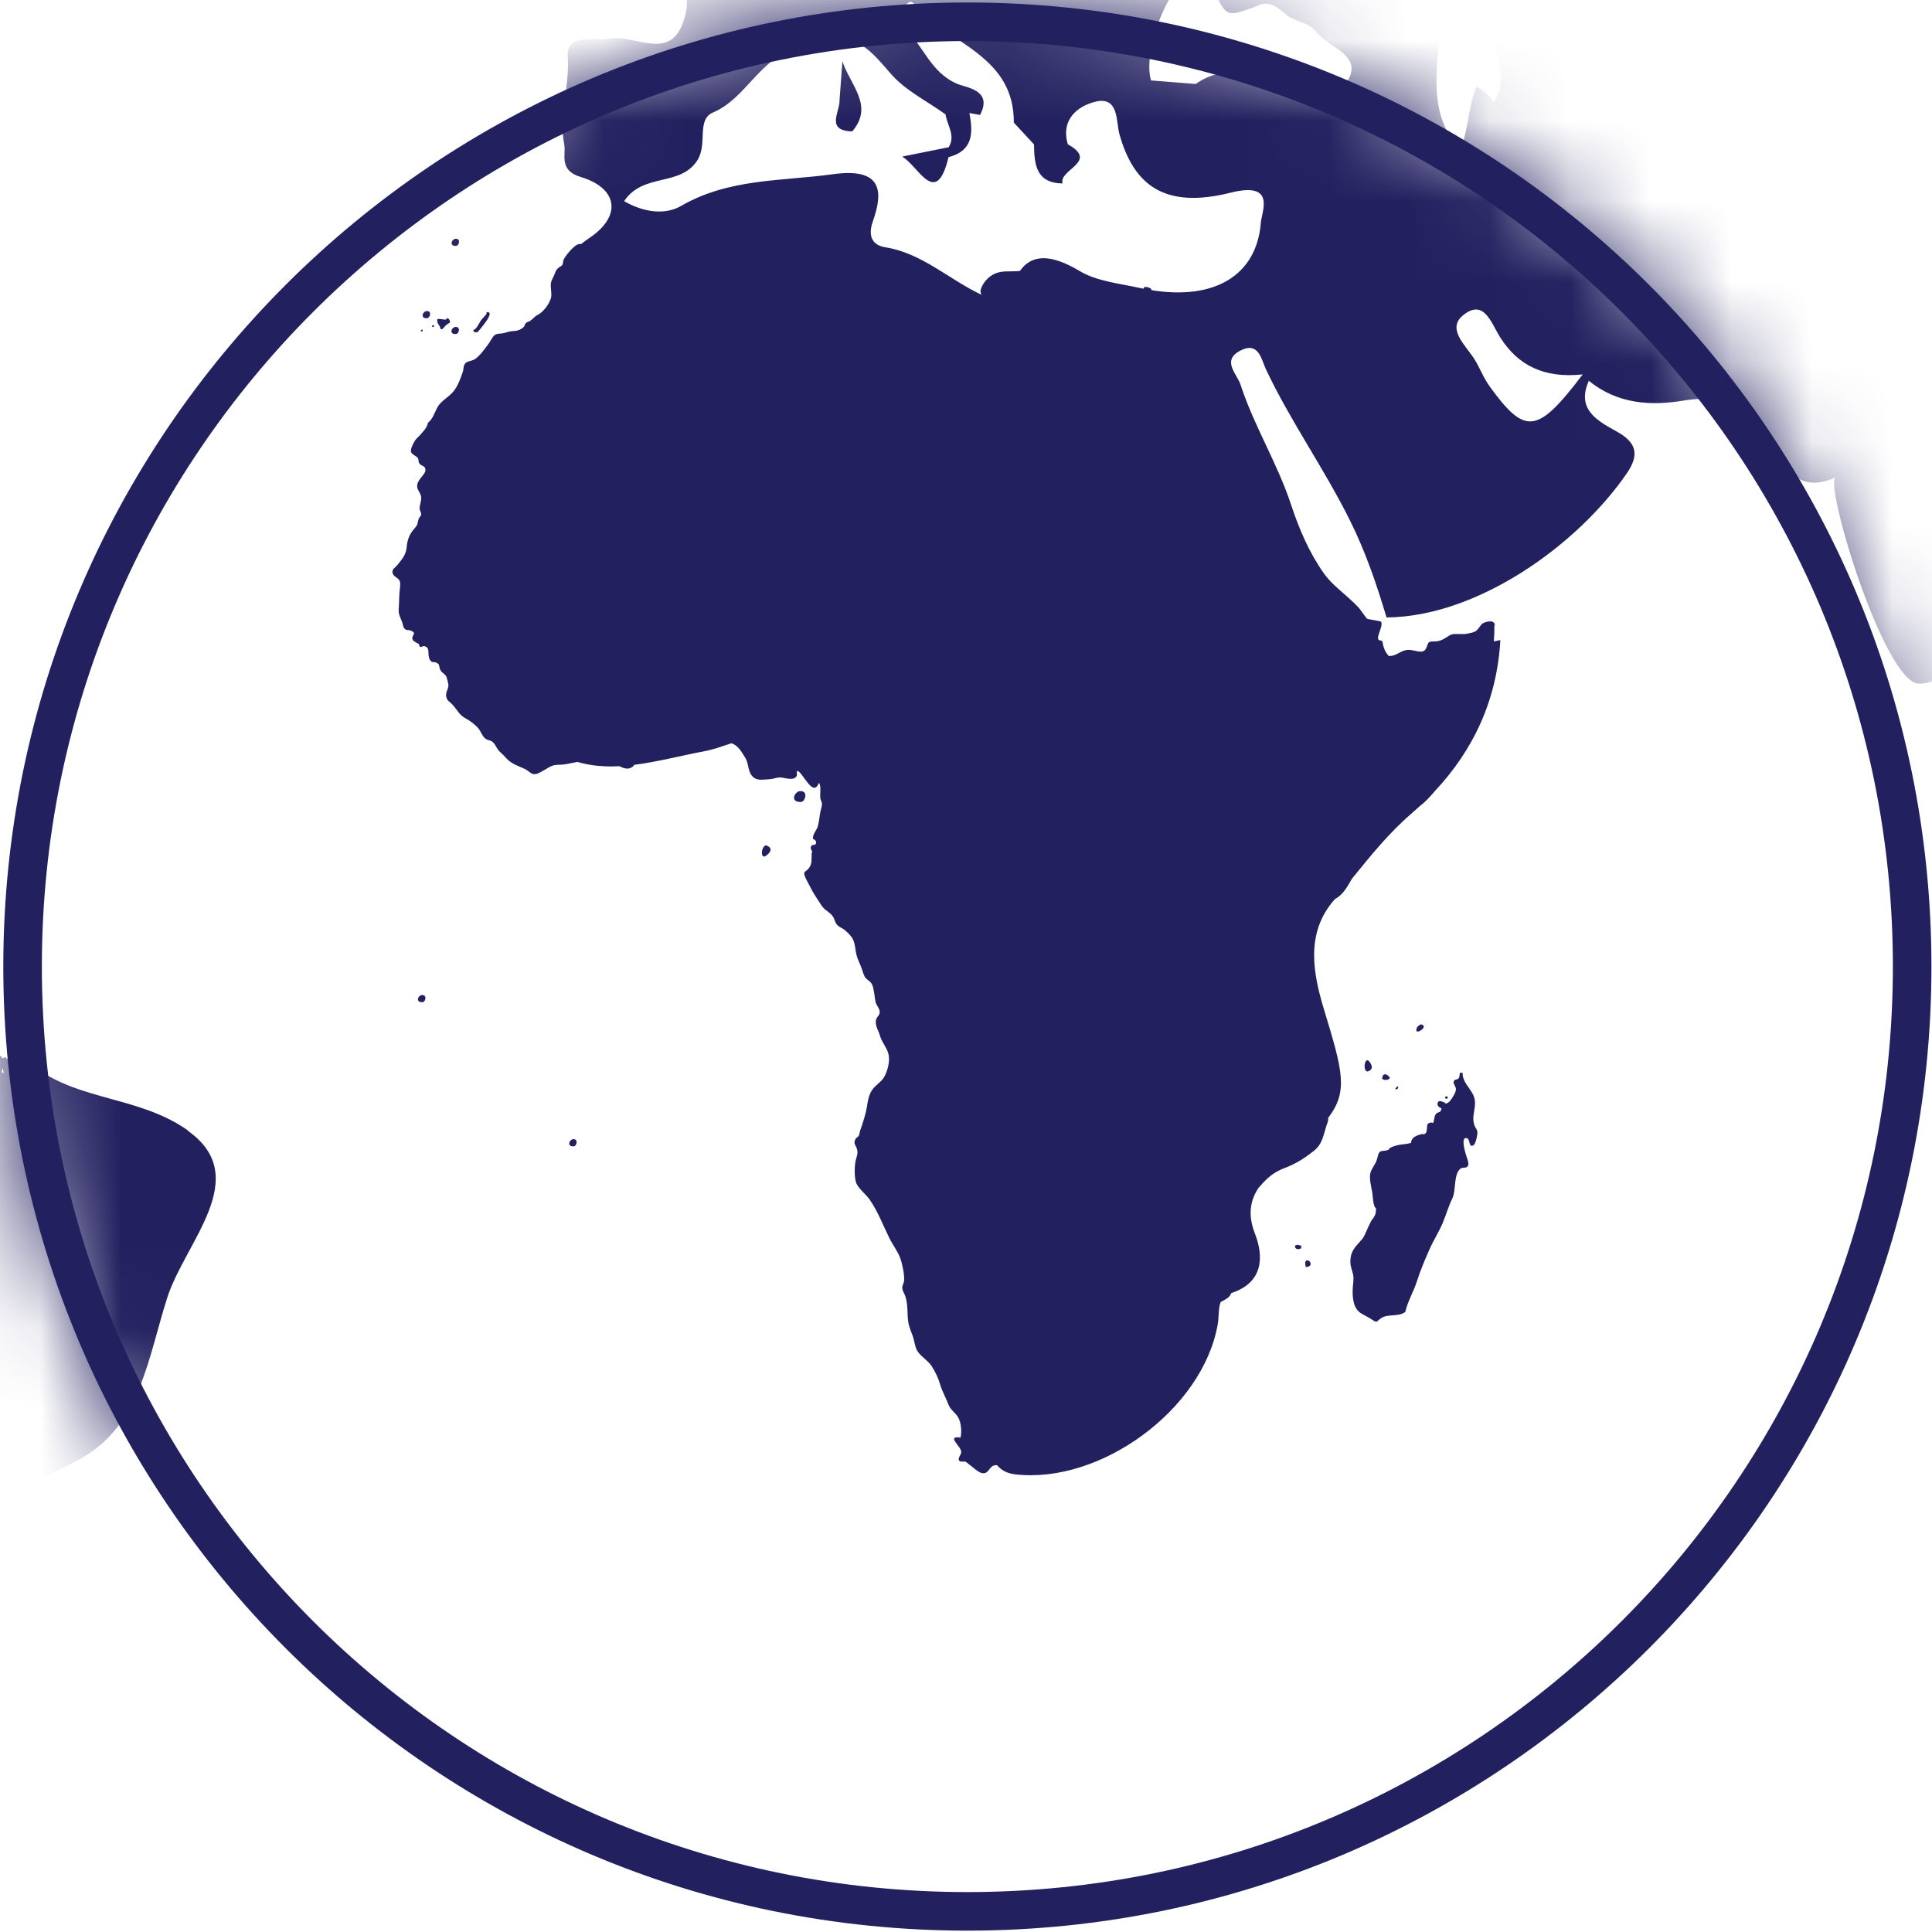
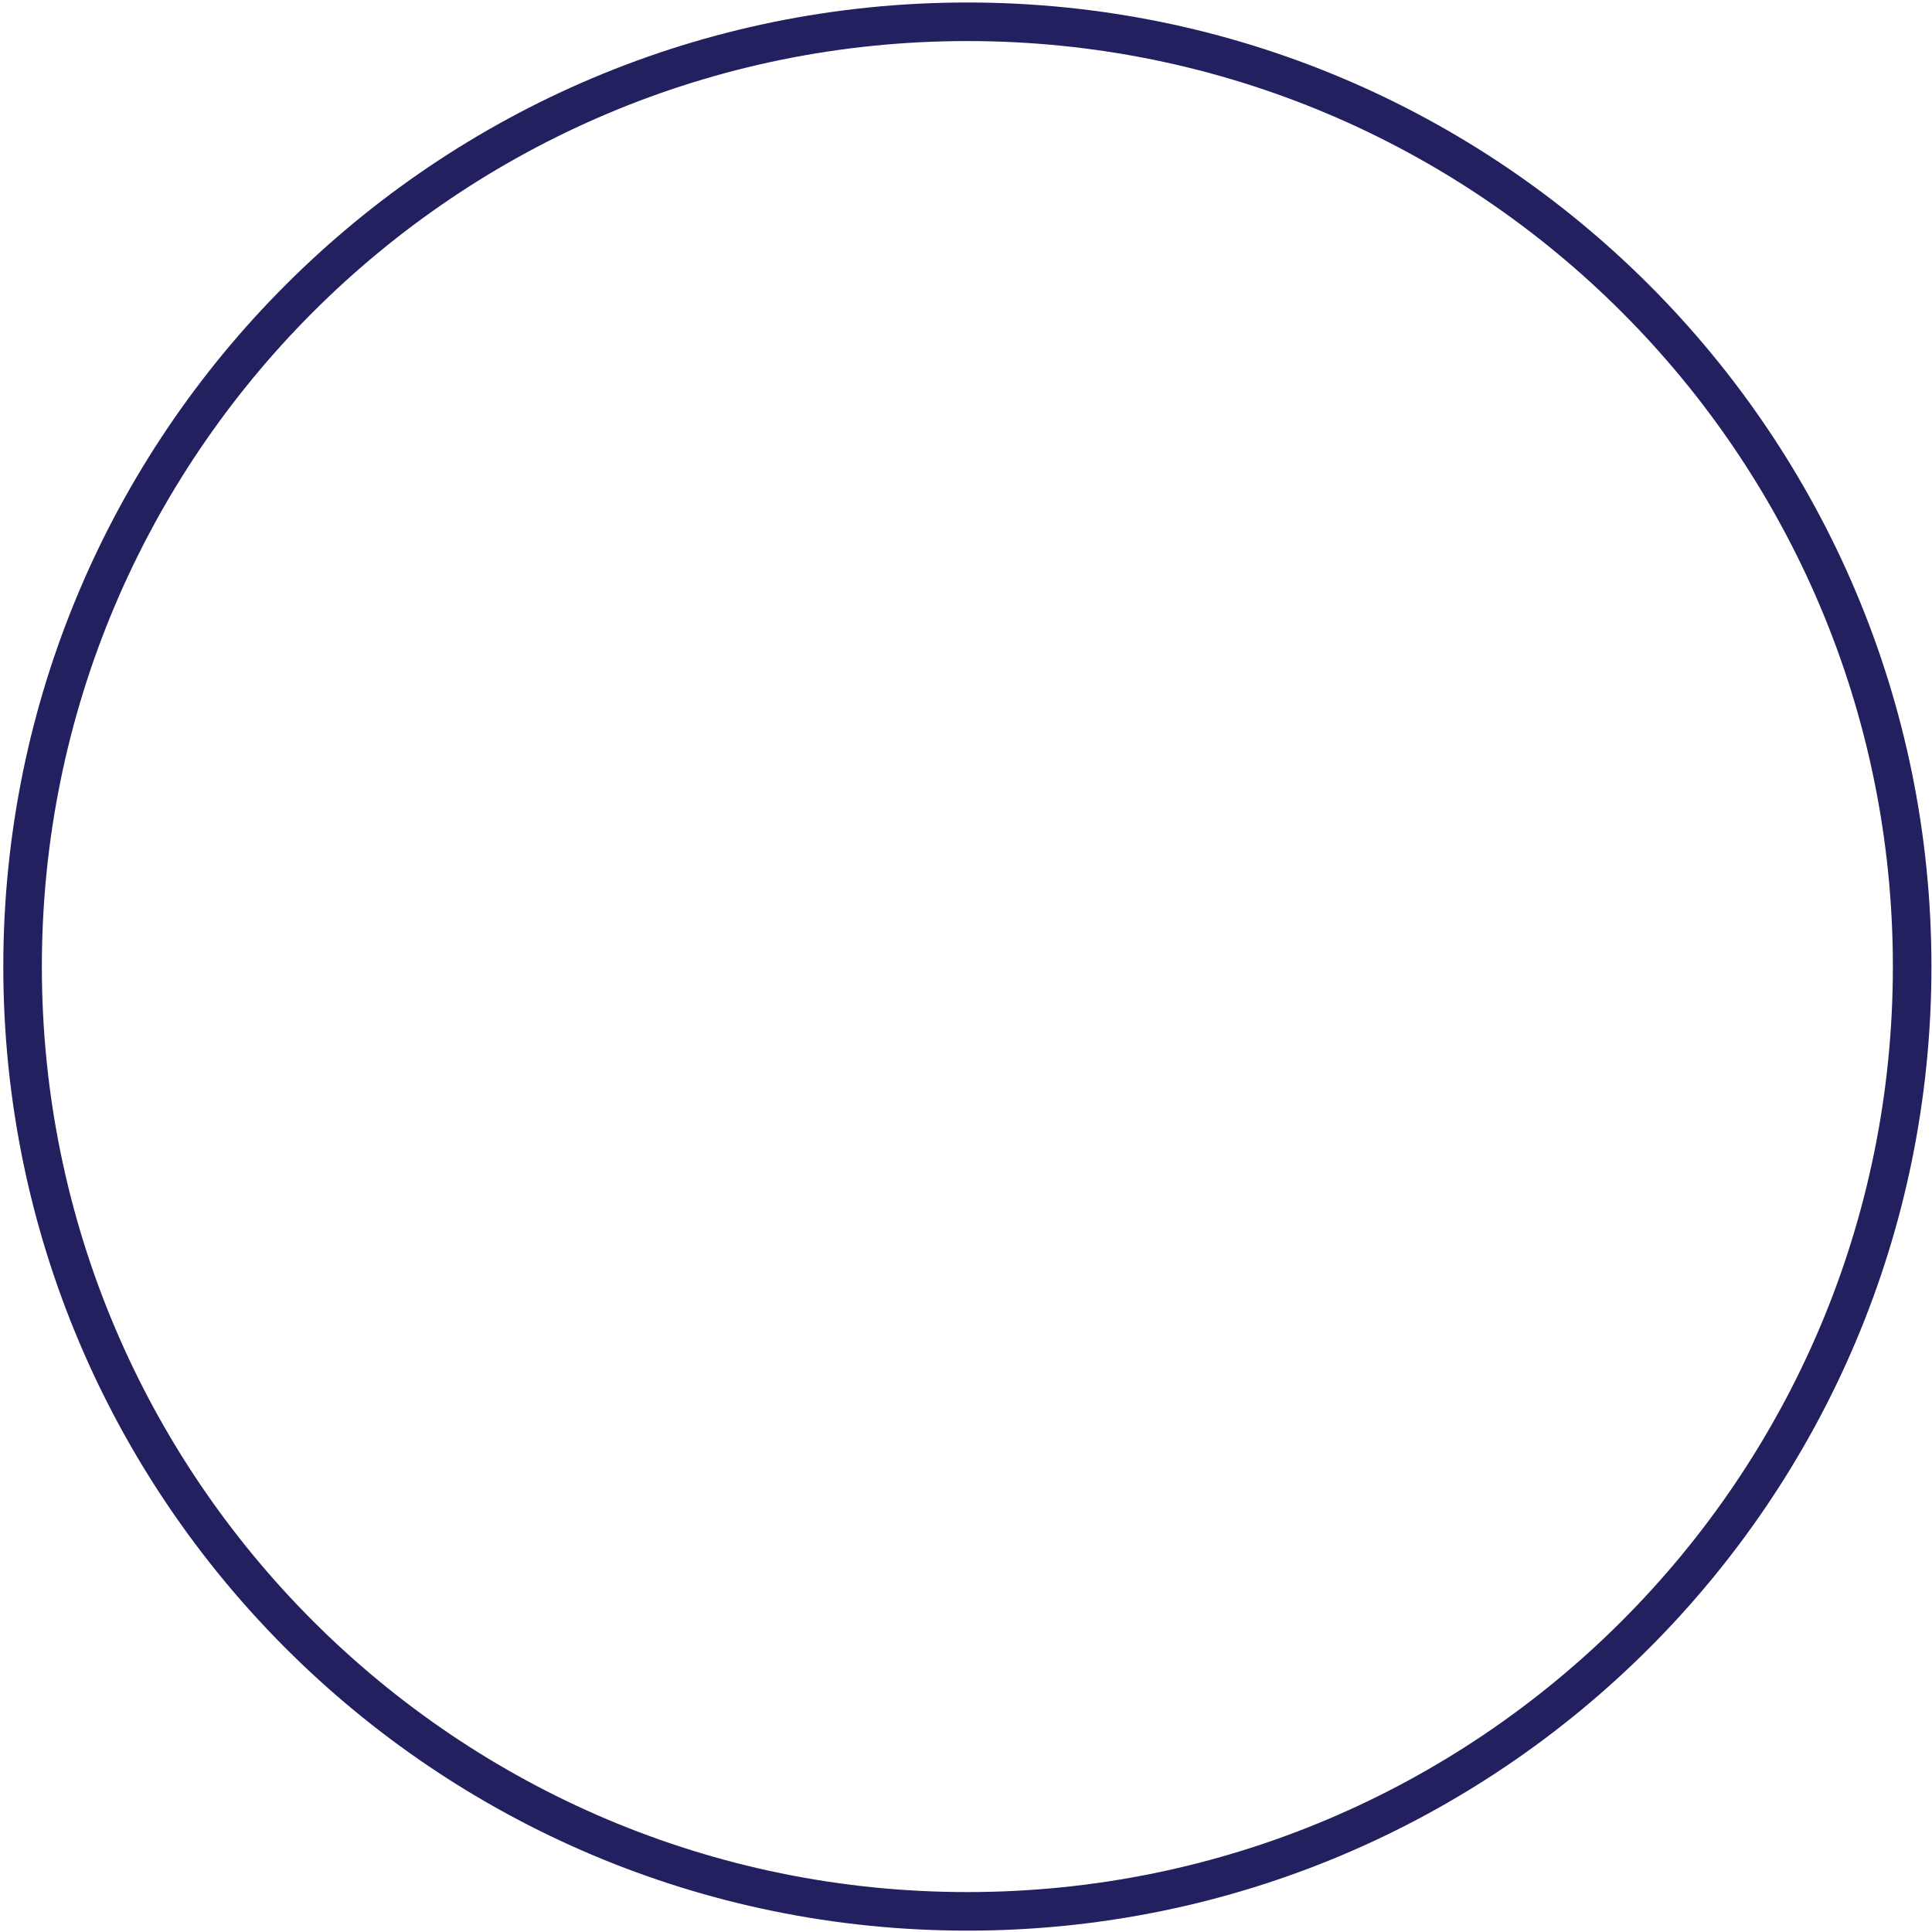
<svg xmlns="http://www.w3.org/2000/svg" width="24" height="24" viewBox="0 0 24 24" fill="none">
  <g id="MENA">
    <g id="Clip path group">
      <mask id="mask0_2815_21614" style="mask-type:luminance" maskUnits="userSpaceOnUse" x="0" y="0" width="24" height="24">
        <g id="clippath">
-           <path id="Vector" d="M12.017 23.983C18.631 23.983 23.993 18.621 23.993 12.007C23.993 5.393 18.631 0.031 12.017 0.031C5.403 0.031 0.041 5.393 0.041 12.007C0.041 18.621 5.403 23.983 12.017 23.983Z" fill="white" />
-         </g>
+           </g>
      </mask>
      <g mask="url(#mask0_2815_21614)">
        <g id="Group">
          <path id="Vector_2" d="M28.132 9.217C28.121 9.717 28.909 10.212 29.472 10.402C29.293 9.935 28.855 9.262 28.328 9.035C28.167 8.749 27.935 8.49 27.986 8.124C28.046 7.965 28.107 7.806 28.175 7.626C28.482 7.921 28.849 8.123 28.977 8.516C29.04 8.711 29.106 8.616 29.192 8.571C29.984 8.153 30.107 7.537 29.503 6.842C29.22 6.516 29.129 6.232 29.473 5.909C29.982 5.872 29.992 5.877 29.82 6.224C29.757 6.349 29.666 6.468 29.838 6.536C29.987 6.594 30.092 6.459 30.118 6.331C30.146 6.188 30.119 6.035 30.116 5.887C30.442 5.775 30.773 5.675 31.094 5.55C31.896 5.24 32.521 3.858 32.084 3.182C31.736 2.644 31.93 2.386 32.399 2.136C32.208 2.021 32.08 1.96 31.885 2.05C31.721 2.126 31.676 1.872 31.543 1.807C31.489 1.78 31.52 1.722 31.578 1.67C31.685 1.571 32.727 1.454 32.839 1.553C32.868 1.579 32.894 1.623 32.897 1.661C32.932 2.056 33.331 2.352 33.152 2.796C33.849 2.712 33.843 2.35 33.615 1.877C33.555 1.754 33.301 1.598 33.471 1.509C33.887 1.288 33.825 0.446 34.576 0.67C34.648 0.692 34.793 0.542 34.874 0.446C35.414 -0.186 35.956 -0.819 35.961 -1.719C36.323 -1.618 36.147 -1.346 36.154 -1.126C36.166 -0.815 35.999 -0.489 36.227 -0.187C36.32 -0.763 36.572 -1.286 36.437 -1.923C36.341 -2.374 36.184 -2.243 35.944 -2.18C35.896 -2.311 35.769 -2.474 35.679 -2.422C35.314 -2.211 35.13 -2.484 34.992 -2.58C35.316 -2.953 35.637 -3.34 35.979 -3.709C36.122 -3.864 36.281 -4.091 36.524 -4.012C37.05 -3.839 37.61 -4.28 38.126 -3.892C38.211 -3.828 38.548 -3.934 38.547 -3.946C38.517 -4.351 38.871 -4.505 39.079 -4.728C39.416 -5.088 39.577 -4.412 39.899 -4.536C39.942 -4.493 39.985 -4.449 40.027 -4.406C39.787 -4.154 39.58 -3.857 39.302 -3.66C38.852 -3.343 38.684 -2.961 38.813 -2.432C38.884 -2.141 38.933 -1.845 39.003 -1.496C39.438 -1.862 39.636 -2.35 39.976 -2.721C40.107 -2.863 40.395 -3.133 40.205 -3.488C40.009 -3.856 40.171 -4.137 40.573 -4.189C41.308 -4.284 42.002 -4.465 42.615 -4.901C42.702 -4.963 42.816 -5.053 42.903 -5.04C43.576 -4.941 43.257 -5.316 43.173 -5.581C43.23 -5.668 43.288 -5.754 43.345 -5.84C43.303 -5.829 43.256 -5.833 43.209 -5.841C43.224 -5.864 43.242 -5.888 43.262 -5.912C43.532 -6.228 44.16 -6.592 43.829 -7.134C43.45 -7.752 42.37 -7.66 41.77 -7.759C41.697 -7.771 41.595 -7.723 41.632 -7.597C41.782 -7.09 41.5 -7.283 41.328 -7.43C41.136 -7.596 40.892 -7.498 40.733 -7.576C40.368 -7.755 39.869 -7.32 39.661 -7.732C39.414 -8.216 39.041 -8.219 38.677 -8.121C38.278 -8.012 37.977 -8.158 37.725 -8.364C37.245 -8.756 36.647 -8.703 36.11 -8.867C36.002 -8.9 35.724 -8.743 35.705 -8.64C35.626 -8.215 35.386 -8.295 35.089 -8.345C34.817 -8.39 34.378 -8.473 34.276 -8.339C33.772 -7.675 33.708 -8.475 33.457 -8.562C32.938 -8.742 33.745 -8.871 33.465 -9.108C33.165 -8.998 32.749 -9.549 32.455 -8.939C32.423 -8.874 32.115 -8.849 32.021 -8.92C31.489 -9.322 30.826 -9.108 30.263 -9.331C30.222 -9.392 30.181 -9.454 30.14 -9.516C30.357 -9.719 30.85 -9.767 30.672 -10.198C30.537 -10.527 30.143 -10.614 29.816 -10.524C29.528 -10.446 29.335 -10.588 29.207 -10.734C28.81 -11.185 28.532 -10.952 28.291 -10.608C28.097 -10.333 27.798 -10.152 27.544 -10.242C26.983 -10.441 26.554 -10.032 26.045 -10.022C25.853 -10.019 25.524 -9.809 25.565 -9.643C25.7 -9.102 25.306 -9.337 25.114 -9.281C24.846 -9.204 24.403 -9.393 24.352 -9.006C24.309 -8.682 24.244 -8.639 23.953 -8.634C23.707 -8.629 23.508 -8.136 23.196 -8.553C23.187 -8.566 23.082 -8.507 23.021 -8.482C22.968 -8.533 22.915 -8.585 22.862 -8.638C22.624 -9.127 22.347 -8.938 22.068 -8.683C21.654 -8.304 21.69 -7.808 21.761 -7.392C21.279 -7.257 20.815 -8.228 20.395 -7.28C20.349 -7.178 20.235 -7.293 20.192 -7.281C19.452 -7.063 18.553 -7.422 17.959 -6.672C17.881 -6.574 17.761 -6.575 17.662 -6.638C17.487 -6.751 17.61 -6.824 17.692 -6.935C17.809 -7.093 17.673 -7.168 17.533 -7.174C17.43 -7.179 17.28 -7.257 17.282 -7.011C17.284 -6.849 17.248 -6.686 17.294 -6.523C17.117 -6.524 16.94 -6.526 16.763 -6.528C16.774 -6.776 16.634 -6.901 16.439 -7.046C15.951 -7.407 15.351 -7.457 14.824 -7.701C14.548 -7.828 14.452 -8.199 13.977 -8.08C13.221 -7.893 12.572 -7.603 11.979 -7.09C11.247 -6.457 10.918 -5.472 9.989 -4.996C9.487 -4.738 9.751 -4.122 9.915 -3.762C10.087 -3.384 10.428 -3.661 10.671 -3.863C10.746 -3.926 10.834 -3.896 10.881 -3.799C10.827 -3.7 10.774 -3.601 10.72 -3.503C10.43 -3.316 10.217 -3.105 10.404 -2.718C10.458 -2.606 10.482 -2.359 10.411 -2.361C9.764 -2.376 9.628 -1.565 9.028 -1.529C9.001 -1.74 9.172 -1.928 8.884 -2.167C8.627 -2.379 8.317 -2.753 8.348 -3.136C8.377 -3.486 8.17 -3.707 7.987 -3.727C7.617 -3.765 7.694 -3.385 7.65 -3.146C7.639 -3.086 7.669 -3.019 7.68 -2.955C7.532 -2.813 7.266 -2.917 7.152 -2.705C6.813 -2.45 6.761 -2.04 6.88 -1.733C6.995 -1.437 7.276 -1.877 7.505 -1.79C7.649 -1.694 7.794 -1.598 7.938 -1.502C8.29 -1.228 8.645 -1.466 8.999 -1.496C8.896 -0.861 8.186 -1.084 7.829 -0.712C8.318 -0.509 8.673 -0.227 8.48 0.292C8.308 0.755 7.882 0.426 7.576 0.481C7.377 0.517 7.032 0.401 7.053 0.707C7.078 1.079 6.938 1.437 7.009 1.793C7.034 1.918 6.936 2.116 7.215 2.199C7.672 2.336 7.728 2.68 7.33 2.95C7.291 2.976 7.255 3.003 7.22 3.031C7.202 3.03 7.184 3.031 7.168 3.04C7.115 3.07 7.039 3.159 7.005 3.218C6.993 3.239 6.997 3.273 6.987 3.288C6.973 3.311 6.955 3.311 6.937 3.327C6.899 3.36 6.897 3.391 6.878 3.432C6.855 3.481 6.841 3.496 6.842 3.55C6.842 3.599 6.858 3.664 6.841 3.713C6.813 3.792 6.746 3.877 6.68 3.911C6.641 3.931 6.624 3.959 6.59 3.983C6.574 3.995 6.548 3.998 6.533 4.013C6.518 4.026 6.52 4.048 6.505 4.062C6.472 4.095 6.429 4.11 6.383 4.112C6.331 4.115 6.309 4.123 6.261 4.137C6.217 4.149 6.172 4.136 6.136 4.17C6.117 4.189 6.089 4.243 6.07 4.269C6.019 4.336 5.976 4.403 5.906 4.457C5.87 4.484 5.823 4.482 5.792 4.503C5.752 4.532 5.762 4.579 5.749 4.619C5.723 4.697 5.687 4.797 5.634 4.861C5.582 4.926 5.505 4.964 5.455 5.028C5.405 5.091 5.387 5.2 5.317 5.25C5.303 5.317 5.261 5.355 5.221 5.401C5.202 5.424 5.175 5.443 5.158 5.469C5.138 5.498 5.095 5.579 5.106 5.614C5.118 5.651 5.172 5.66 5.191 5.692C5.209 5.722 5.187 5.734 5.218 5.767C5.233 5.783 5.271 5.788 5.281 5.816C5.3 5.864 5.249 5.906 5.227 5.937C5.202 5.972 5.176 6.004 5.183 6.053C5.189 6.093 5.226 6.127 5.231 6.17C5.238 6.224 5.211 6.27 5.213 6.321C5.214 6.348 5.236 6.365 5.231 6.393C5.228 6.415 5.208 6.425 5.201 6.445C5.183 6.502 5.194 6.514 5.152 6.561C5.086 6.634 5.059 6.706 5.051 6.804C5.043 6.894 4.986 6.957 4.936 7.019C4.91 7.053 4.861 7.071 4.878 7.123C4.893 7.17 4.951 7.175 4.967 7.222C4.979 7.262 4.963 7.336 4.961 7.379C4.958 7.432 4.959 7.483 4.955 7.536C4.95 7.597 4.95 7.617 4.973 7.673C4.98 7.691 4.989 7.711 4.997 7.732C5.007 7.758 5.005 7.789 5.026 7.81C5.053 7.836 5.068 7.821 5.1 7.833C5.195 7.87 5.097 7.892 5.128 7.949C5.141 7.972 5.183 7.987 5.202 7.999C5.207 8.003 5.206 8.029 5.221 8.036C5.234 8.042 5.254 8.023 5.268 8.026C5.356 8.045 5.3 8.126 5.34 8.195C5.369 8.244 5.381 8.212 5.425 8.234C5.466 8.255 5.451 8.277 5.466 8.313C5.487 8.364 5.52 8.361 5.545 8.405C5.547 8.407 5.562 8.468 5.563 8.47C5.567 8.491 5.573 8.501 5.569 8.529C5.562 8.573 5.53 8.608 5.546 8.665C5.559 8.71 5.59 8.719 5.618 8.75C5.68 8.817 5.702 8.879 5.779 8.921C5.838 8.953 5.896 8.995 5.941 9.047C5.974 9.085 5.99 9.145 6.028 9.174C6.066 9.203 6.101 9.191 6.133 9.23C6.163 9.265 6.174 9.308 6.212 9.341C6.244 9.369 6.263 9.39 6.293 9.423C6.354 9.489 6.446 9.519 6.522 9.553C6.554 9.568 6.589 9.607 6.622 9.615C6.661 9.626 6.707 9.596 6.744 9.576C6.785 9.555 6.824 9.525 6.865 9.511C6.914 9.494 6.959 9.504 7.009 9.496C7.065 9.488 7.118 9.474 7.173 9.465C7.342 9.515 7.516 9.527 7.694 9.518C7.746 9.544 7.801 9.564 7.853 9.529C7.864 9.522 7.871 9.512 7.879 9.501C8.171 9.464 8.468 9.385 8.759 9.33C8.867 9.31 8.977 9.269 9.086 9.233C9.152 9.255 9.193 9.308 9.232 9.372C9.259 9.416 9.274 9.435 9.286 9.484C9.296 9.525 9.303 9.57 9.322 9.608C9.375 9.709 9.463 9.685 9.564 9.679C9.614 9.676 9.645 9.657 9.692 9.658C9.744 9.659 9.853 9.703 9.894 9.645C9.909 9.624 9.887 9.596 9.907 9.574C9.978 9.603 10.102 9.916 10.172 9.724C10.206 9.76 10.182 9.868 10.191 9.92C10.198 9.954 10.214 9.96 10.21 10.001C10.207 10.028 10.196 10.057 10.191 10.085C10.179 10.145 10.176 10.206 10.159 10.266C10.145 10.313 10.087 10.372 10.101 10.423C10.123 10.43 10.144 10.45 10.136 10.477C10.127 10.509 10.098 10.486 10.083 10.504C10.047 10.548 10.108 10.572 10.083 10.595C10.079 10.681 10.093 10.743 10.033 10.802C9.996 10.837 9.976 10.826 10.002 10.895C10.016 10.929 10.038 10.965 10.054 10.997C10.096 11.086 10.152 11.167 10.205 11.248C10.246 11.312 10.311 11.329 10.349 11.389C10.37 11.422 10.375 11.472 10.41 11.5C10.439 11.524 10.467 11.53 10.497 11.556C10.524 11.579 10.546 11.6 10.569 11.628C10.634 11.706 10.616 11.8 10.649 11.894C10.662 11.932 10.682 11.973 10.697 12.012C10.712 12.049 10.723 12.096 10.74 12.129C10.76 12.169 10.797 12.177 10.824 12.214C10.848 12.249 10.852 12.298 10.86 12.338C10.868 12.383 10.868 12.438 10.888 12.477C10.905 12.511 10.933 12.542 10.927 12.584C10.922 12.617 10.892 12.633 10.883 12.666C10.864 12.735 10.915 12.805 10.932 12.868C10.956 12.955 11.028 13.023 11.041 13.116C11.053 13.2 11.022 13.316 10.98 13.384C10.943 13.445 10.877 13.478 10.836 13.537C10.792 13.6 10.781 13.673 10.769 13.749C10.76 13.81 10.744 13.861 10.727 13.919C10.715 13.962 10.7 14.002 10.685 14.044C10.679 14.062 10.676 14.095 10.668 14.109C10.657 14.127 10.635 14.132 10.627 14.15C10.598 14.208 10.628 14.219 10.645 14.271C10.662 14.325 10.644 14.36 10.631 14.41C10.614 14.479 10.609 14.639 10.641 14.706C10.676 14.776 10.756 14.835 10.802 14.9C10.907 15.051 10.969 15.22 11.049 15.382C11.091 15.467 11.154 15.547 11.184 15.632C11.209 15.7 11.237 15.836 11.231 15.908C11.228 15.946 11.204 15.965 11.209 16.008C11.212 16.039 11.237 16.072 11.246 16.102C11.273 16.187 11.272 16.265 11.276 16.357C11.281 16.452 11.303 16.506 11.335 16.587C11.362 16.655 11.361 16.73 11.401 16.79C11.447 16.858 11.528 16.901 11.573 16.97C11.621 17.045 11.656 17.119 11.681 17.205C11.705 17.287 11.753 17.369 11.782 17.448C11.808 17.518 11.876 17.552 11.908 17.617C11.941 17.683 11.948 17.787 11.932 17.859C11.756 17.832 11.923 17.956 11.939 18.023C11.951 18.072 11.885 18.112 11.919 18.149C11.932 18.163 11.975 18.152 11.993 18.158C12.012 18.165 12.025 18.183 12.041 18.194C12.1 18.233 12.184 18.334 12.253 18.291C12.287 18.269 12.303 18.22 12.343 18.206C12.357 18.201 12.371 18.2 12.386 18.201C12.435 18.26 12.503 18.302 12.612 18.315C13.673 18.437 14.941 17.509 15.127 16.452C15.144 16.358 15.132 16.253 15.164 16.174C15.21 16.149 15.268 16.124 15.29 16.076C15.291 16.071 15.292 16.068 15.293 16.064C15.697 15.934 15.699 15.608 15.59 15.326C15.495 15.084 15.535 14.906 15.633 14.757C15.637 14.753 15.641 14.748 15.646 14.743C15.748 14.625 15.826 14.559 15.965 14.507C16.086 14.461 16.194 14.396 16.302 14.311C16.423 14.226 16.435 14.122 16.477 13.984C16.499 13.926 16.503 13.91 16.498 13.888C16.753 13.555 16.678 13.301 16.447 12.54C16.314 12.099 16.212 11.594 16.573 11.18C16.576 11.177 16.578 11.174 16.58 11.171C16.688 11.112 16.734 11.018 16.794 10.916C17.024 10.634 17.251 10.349 17.536 10.104C17.57 10.074 17.604 10.044 17.637 10.014C17.638 10.013 17.639 10.012 17.641 10.011C17.7 9.967 17.763 9.9 17.821 9.831C18.301 9.32 18.596 8.698 18.638 7.951C18.611 7.957 18.584 7.962 18.557 7.968C18.562 7.897 18.565 7.828 18.563 7.764L18.569 7.777C18.575 7.692 18.466 7.718 18.418 7.744C18.382 7.77 18.37 7.823 18.316 7.849C18.286 7.862 18.231 7.869 18.208 7.875C18.159 7.881 18.081 7.869 18.033 7.881C17.967 7.908 17.936 7.953 17.852 7.966C17.816 7.973 17.786 7.96 17.75 7.979C17.726 7.999 17.726 8.077 17.677 8.09C17.617 8.11 17.538 8.058 17.46 8.077C17.381 8.097 17.339 8.149 17.261 8.149C17.258 8.149 17.256 8.149 17.253 8.149C17.21 8.107 17.184 8.046 17.174 7.969C17.168 7.965 17.163 7.961 17.157 7.957C17.055 7.958 17.19 7.793 17.157 7.724C17.151 7.713 16.985 7.694 16.979 7.684C16.946 7.639 16.912 7.595 16.88 7.55C16.802 7.466 16.709 7.39 16.621 7.311C16.556 7.253 16.494 7.192 16.446 7.123C16.262 6.863 16.138 6.571 16.038 6.269C15.866 5.749 15.579 5.294 15.412 4.783C15.365 4.64 15.166 4.475 15.417 4.351C15.639 4.241 15.672 4.475 15.725 4.586C16.032 5.236 16.452 5.824 16.771 6.468C16.966 6.861 17.098 7.25 17.224 7.67C18.35 7.663 19.594 6.774 20.208 5.881C20.38 5.632 20.313 5.487 20.081 5.359C19.828 5.22 19.582 5.078 19.737 4.73C20.098 5.025 20.517 5.043 20.922 4.975C21.536 4.873 21.883 5.154 22.117 5.673C22.257 5.982 22.493 6.074 22.804 5.929C22.653 5.999 23.405 8.477 23.834 8.492C24.332 8.51 24.161 7.8 24.262 7.524C24.417 7.096 24.675 6.815 25.033 6.538C25.187 6.419 25.402 6.306 25.457 6.145C25.617 5.678 26.114 5.879 26.367 5.627C26.572 5.947 26.961 6.222 26.953 6.589C26.94 7.19 27.164 7.136 27.534 6.899C27.62 7.158 27.694 7.382 27.768 7.605C27.81 8.16 27.56 8.781 28.132 9.217V9.217ZM14.134 -4.225C14.133 -4.22 14.133 -4.216 14.132 -4.213C14.121 -4.227 14.11 -4.241 14.097 -4.252C14.155 -4.277 14.141 -4.276 14.134 -4.224V-4.225ZM11.324 -2.76C11.344 -2.753 11.365 -2.746 11.388 -2.742C11.499 -2.735 11.609 -2.751 11.707 -2.801C12.093 -3 12.558 -3.974 12.436 -4.424C12.341 -4.776 12.426 -5.019 12.705 -5.222C12.946 -5.369 12.992 -5.685 13.265 -5.903C13.137 -5.534 12.805 -5.4 12.726 -5.094C12.761 -4.63 12.723 -4.116 13.402 -4.08C13.431 -4.087 13.458 -4.093 13.486 -4.099C13.485 -4.093 13.485 -4.087 13.484 -4.081C13.315 -4.081 13.256 -3.999 13.179 -3.832C12.735 -2.869 12.135 -2.509 11.19 -2.58C11.165 -2.58 11.143 -2.582 11.123 -2.585C11.123 -2.614 11.122 -2.644 11.121 -2.674C11.189 -2.703 11.256 -2.732 11.323 -2.76L11.324 -2.76ZM15.662 2.773C15.608 3.424 15.084 3.73 14.307 3.605C14.3 3.598 14.299 3.584 14.289 3.58C14.263 3.569 14.244 3.561 14.213 3.566C14.213 3.574 14.209 3.58 14.206 3.586C14.19 3.583 14.175 3.581 14.159 3.577C13.906 3.521 13.627 3.495 13.412 3.367C13.051 3.15 12.814 3.16 12.671 3.364C12.658 3.366 12.646 3.368 12.639 3.369C12.539 3.375 12.442 3.359 12.351 3.403C12.281 3.437 12.219 3.501 12.189 3.579C12.174 3.616 12.181 3.64 12.193 3.662C11.784 3.469 11.453 3.144 10.998 3.072C10.891 3.055 10.76 2.986 10.843 2.749C10.977 2.371 10.956 2.08 10.348 2.164C9.705 2.253 9.055 2.214 8.459 2.559C8.272 2.667 8.012 2.648 7.753 2.499C7.99 2.141 8.456 2.326 8.666 1.986C8.79 1.785 8.651 1.486 8.856 1.398C9.286 1.212 9.408 0.736 9.96 0.558C10.594 0.355 10.754 0.555 11.065 0.915C11.245 1.124 11.516 1.255 11.746 1.421C11.765 1.557 11.875 1.683 11.785 1.829C11.592 1.867 11.4 1.906 11.207 1.945C11.409 2.059 11.628 2.596 11.783 1.952C12.089 1.874 12.09 1.65 12.042 1.404C12.086 1.412 12.13 1.42 12.174 1.428C12.34 1.118 11.997 1.087 11.892 1.042C11.558 0.9 11.468 0.563 11.238 0.346C11.156 0.27 11.188 0.131 11.266 0.049C11.334 -0.021 11.367 0.074 11.407 0.115C11.842 0.552 12.599 0.716 12.594 1.523C12.678 1.614 12.762 1.704 12.845 1.794C12.848 2.041 12.869 2.274 13.2 2.279C13.146 2.107 13.658 2.01 13.265 1.793C13.174 1.486 13.385 1.319 13.605 1.264C13.902 1.191 13.862 1.509 13.906 1.667C14.082 2.294 14.46 2.601 15.285 2.394C15.857 2.25 15.674 2.625 15.661 2.773H15.662ZM16.757 0.973C16.594 1.297 16.203 1.194 15.945 1.087C15.57 0.932 15.23 0.782 14.853 1.043C14.668 1.028 14.484 1.014 14.299 0.999C14.192 0.664 14.495 -0.175 14.774 -0.256C14.927 -0.3 15.032 -0.21 15.114 -0.043C15.241 0.213 15.267 0.2 15.591 0.085C15.774 -0.02 15.888 0.11 16.011 0.21C16.126 0.268 16.279 0.298 16.347 0.391C16.49 0.587 16.909 0.673 16.757 0.973H16.757ZM17.916 -0.119C17.897 -0.522 17.682 -0.965 17.773 -1.369C17.849 -1.709 18.638 -1.201 18.747 -1.088C18.737 -1.099 18.407 -0.265 18.405 -0.164C18.397 0.275 18.816 0.86 18.56 1.269C18.503 1.189 18.425 1.12 18.343 1.074C18.24 1.313 18.245 1.6 18.144 1.849C17.625 1.354 17.944 0.491 17.916 -0.119L17.916 -0.119ZM18.505 4.799C18.43 4.697 18.385 4.574 18.318 4.465C18.209 4.289 17.959 4.082 18.184 3.909C18.438 3.713 18.522 4.011 18.638 4.194C18.855 4.535 19.176 4.703 19.661 4.651C19.095 5.397 18.947 5.408 18.504 4.799H18.505Z" fill="#22205F" />
          <path id="Vector_3" d="M10.429 1.257C10.424 1.406 10.261 1.621 10.586 1.633C10.864 1.312 10.555 1.05 10.465 0.76C10.453 0.925 10.441 1.091 10.428 1.257H10.429Z" fill="#22205F" />
          <path id="Vector_4" d="M2.336 14.044C1.744 13.624 1.011 13.677 0.451 13.269C0.43 13.259 0.408 13.25 0.387 13.243C0.412 13.238 0.434 13.244 0.451 13.269C0.362 13.108 0.213 13.154 0.078 13.151C0.079 13.133 0.068 13.127 0.031 13.147C-0.046 13.007 -0.36 13.136 -0.263 12.722C-0.188 12.402 -0.476 11.858 -0.983 11.797C-1.462 11.739 -1.876 11.558 -2.112 11.179C-2.421 10.685 -2.82 10.67 -3.3 10.747C-3.547 10.787 -3.756 10.678 -3.927 10.498C-4.022 10.331 -4.174 10.354 -4.327 10.379C-4.442 10.284 -4.564 10.211 -4.723 10.251C-4.826 10.096 -4.915 10.123 -4.996 10.272C-5.093 10.117 -5.236 10.101 -5.397 10.141C-5.691 9.875 -5.877 9.58 -5.715 9.16C-5.558 8.755 -5.799 8.654 -6.138 8.649C-6.306 8.646 -6.475 8.648 -6.651 8.648C-6.598 8.367 -6.526 8.131 -6.52 7.893C-6.515 7.723 -6.199 7.509 -6.503 7.402C-6.725 7.324 -6.973 7.372 -7.128 7.696C-7.389 8.244 -7.873 8.236 -8.225 7.745C-8.461 7.414 -8.462 7.077 -8.406 6.721C-8.378 6.71 -8.359 6.715 -8.332 6.69C-8.302 6.66 -8.274 6.62 -8.246 6.585C-8.229 6.565 -8.218 6.542 -8.208 6.518C-8.203 6.506 -8.187 6.497 -8.192 6.479C-8.197 6.465 -8.219 6.476 -8.226 6.459C-8.241 6.414 -8.175 6.324 -8.148 6.374C-8.141 6.387 -8.153 6.402 -8.141 6.415C-8.13 6.427 -8.114 6.418 -8.102 6.415C-8.081 6.409 -8.051 6.405 -8.03 6.396C-8.024 6.393 -7.997 6.375 -7.993 6.367C-7.982 6.347 -7.997 6.312 -7.986 6.295C-7.979 6.282 -7.942 6.274 -7.932 6.284C-7.915 6.304 -7.937 6.335 -7.936 6.357C-7.914 6.363 -7.886 6.329 -7.863 6.324C-7.843 6.319 -7.805 6.3 -7.785 6.311C-7.756 6.326 -7.762 6.347 -7.721 6.345C-7.71 6.344 -7.692 6.336 -7.682 6.341C-7.672 6.347 -7.67 6.365 -7.661 6.371C-7.646 6.381 -7.603 6.391 -7.589 6.375C-7.572 6.357 -7.583 6.31 -7.567 6.289C-7.545 6.26 -7.52 6.261 -7.495 6.276C-7.486 6.281 -7.482 6.294 -7.469 6.298C-7.455 6.303 -7.439 6.295 -7.425 6.298C-7.406 6.303 -7.393 6.316 -7.378 6.332C-7.36 6.353 -7.348 6.358 -7.331 6.37C-7.31 6.385 -7.311 6.402 -7.294 6.421C-7.276 6.442 -7.259 6.443 -7.247 6.471C-7.21 6.457 -7.201 6.443 -7.2 6.397C-7.155 6.361 -7.096 6.451 -7.068 6.409C-7.035 6.359 -7.119 6.331 -7.113 6.286C-7.094 6.28 -7.093 6.296 -7.08 6.299C-7.065 6.304 -7.054 6.297 -7.043 6.297C-7.013 6.299 -7.014 6.323 -6.988 6.34C-6.975 6.348 -6.961 6.344 -6.948 6.352C-6.937 6.359 -6.929 6.373 -6.918 6.378C-6.898 6.387 -6.856 6.399 -6.834 6.395C-6.835 6.382 -6.861 6.347 -6.873 6.339C-6.884 6.333 -6.897 6.338 -6.908 6.332C-6.918 6.326 -6.922 6.314 -6.929 6.307C-6.966 6.276 -6.998 6.272 -7.015 6.214C-6.981 6.205 -6.943 6.181 -6.949 6.134C-6.983 6.128 -6.975 6.168 -6.993 6.183C-7.01 6.196 -7.034 6.182 -7.051 6.176C-7.092 6.163 -7.132 6.16 -7.174 6.14C-7.184 6.095 -7.175 6.035 -7.138 6.022C-7.095 6.007 -7.072 6.06 -7.026 6.052C-7.001 6.048 -6.994 6.035 -6.973 6.022C-6.956 6.011 -6.937 6.011 -6.921 5.998C-6.906 5.985 -6.901 5.962 -6.883 5.954C-6.855 5.942 -6.822 5.957 -6.794 5.956C-6.762 5.955 -6.733 5.944 -6.704 5.929C-6.677 5.916 -6.678 5.931 -6.67 5.891C-6.665 5.864 -6.674 5.843 -6.654 5.827C-6.602 5.791 -6.602 5.879 -6.597 5.912C-6.586 5.972 -6.537 5.974 -6.549 5.905C-6.532 5.901 -6.506 5.9 -6.502 5.875C-6.489 5.869 -6.474 5.869 -6.459 5.87C-6.459 5.861 -6.453 5.852 -6.455 5.842C-6.416 5.83 -6.404 5.857 -6.371 5.858C-6.36 5.858 -6.339 5.848 -6.328 5.844C-6.32 5.842 -6.308 5.842 -6.301 5.837C-6.292 5.831 -6.298 5.819 -6.292 5.815C-6.267 5.798 -6.224 5.787 -6.198 5.8C-6.183 5.807 -6.177 5.824 -6.16 5.828C-6.144 5.833 -6.123 5.828 -6.107 5.829C-6.105 5.839 -6.106 5.862 -6.1 5.871C-6.09 5.883 -6.072 5.875 -6.063 5.884C-6.051 5.897 -6.058 5.908 -6.05 5.922C-6.041 5.938 -6.033 5.939 -6.023 5.952C-5.974 6.012 -5.955 5.995 -5.905 5.951C-5.867 5.919 -5.84 5.884 -5.811 5.84C-5.78 5.793 -5.745 5.777 -5.696 5.804C-5.668 5.821 -5.636 5.834 -5.609 5.856C-5.57 5.931 -5.533 6.014 -5.497 6.106C-5.456 6.212 -5.41 6.328 -5.328 6.423C-5.324 6.432 -5.319 6.438 -5.311 6.442C-5.292 6.462 -5.271 6.481 -5.248 6.498C-5.254 6.504 -5.261 6.511 -5.261 6.519C-5.267 6.552 -5.206 6.619 -5.191 6.646C-5.169 6.685 -5.144 6.75 -5.098 6.742C-5.096 6.708 -5.133 6.71 -5.131 6.68C-5.114 6.671 -5.109 6.688 -5.097 6.687C-5.088 6.685 -5.077 6.676 -5.068 6.671C-5.042 6.718 -5.055 6.779 -5.023 6.822C-5.008 6.84 -4.99 6.857 -4.977 6.878C-4.971 6.888 -4.96 6.896 -4.957 6.908C-4.953 6.923 -4.967 6.948 -4.959 6.962C-4.956 6.967 -4.905 6.982 -4.897 6.985C-4.867 6.994 -4.849 6.974 -4.828 7.008C-4.815 7.029 -4.805 7.051 -4.792 7.069C-4.78 7.087 -4.763 7.114 -4.754 7.135C-4.726 7.136 -4.706 7.145 -4.68 7.148C-4.66 7.15 -4.621 7.164 -4.604 7.151C-4.589 7.139 -4.585 7.092 -4.583 7.072C-4.582 7.059 -4.575 7.039 -4.576 7.025C-4.577 7.016 -4.587 6.999 -4.587 6.992C-4.588 6.954 -4.559 6.947 -4.553 6.915C-4.547 6.886 -4.572 6.856 -4.576 6.83C-4.586 6.766 -4.588 6.701 -4.593 6.636C-4.596 6.603 -4.6 6.603 -4.611 6.577C-4.619 6.557 -4.622 6.537 -4.631 6.518C-4.652 6.472 -4.692 6.474 -4.691 6.412C-4.719 6.407 -4.736 6.33 -4.757 6.305C-4.784 6.271 -4.808 6.234 -4.836 6.197C-4.85 6.178 -4.859 6.167 -4.865 6.145C-4.869 6.133 -4.872 6.121 -4.872 6.107C-4.872 6.088 -4.86 6.078 -4.859 6.068C-4.851 5.998 -4.937 5.95 -4.971 5.914C-4.989 5.894 -5.004 5.871 -5.018 5.844C-5.043 5.795 -5.073 5.752 -5.098 5.701C-5.123 5.648 -5.138 5.593 -5.164 5.543C-5.177 5.518 -5.186 5.492 -5.193 5.464C-5.2 5.435 -5.197 5.4 -5.205 5.37C-5.21 5.355 -5.219 5.346 -5.227 5.337C-5.203 4.995 -4.957 4.728 -4.584 4.49C-4.396 4.37 -4.156 4.229 -4.164 3.941C-4.188 2.963 -3.232 2.642 -2.828 1.95C-2.777 1.863 -2.517 1.782 -2.486 1.817C-2.039 2.31 -1.776 1.708 -1.428 1.656C-1.22 1.612 -1.065 1.534 -1.154 1.273C-1.175 1.212 -1.186 1.137 -1.261 1.165C-1.396 1.215 -1.448 1.331 -1.444 1.473C-1.802 1.521 -2.175 1.344 -2.063 1.027C-1.852 0.426 -2.264 0.583 -2.577 0.515C-1.901 0.171 -1.132 0.366 -0.517 -0.018C-0.684 0.305 -0.85 0.628 -1.114 1.139C-0.638 0.834 -0.344 1.268 0.007 1.056C0.013 1.148 0.045 1.228 0.148 1.232C0.262 1.236 0.305 1.133 0.273 1.061C0.217 0.933 0.121 0.822 0.042 0.704C-0.126 0.423 -0.484 0.231 -0.368 -0.181C-0.306 -0.42 -0.291 -0.612 -0.565 -0.77C-1.199 -1.133 -1.486 -1.775 -1.787 -2.399C-1.841 -2.513 -1.896 -2.637 -2.056 -2.665C-2.258 -2.505 -2.291 -2.111 -2.647 -2.166C-2.763 -2.184 -2.972 -2.273 -2.939 -2.464C-2.851 -2.983 -3.338 -3.072 -3.584 -3.318C-3.817 -3.551 -4.206 -3.428 -4.501 -3.43C-4.69 -3.431 -4.557 -3.03 -4.563 -2.809C-4.573 -2.438 -4.707 -2.058 -4.35 -1.742C-4.249 -1.653 -4.34 -1.413 -4.467 -1.334C-4.84 -1.103 -4.921 -0.81 -4.759 -0.417C-4.708 -0.293 -4.71 -0.149 -4.864 -0.082C-5.018 -0.016 -5.098 -0.147 -5.199 -0.226C-5.397 -0.383 -5.397 -0.601 -5.401 -0.823C-5.402 -0.973 -5.39 -1.179 -5.606 -1.16C-6.248 -1.102 -6.596 -1.736 -7.218 -1.792C-7.684 -1.835 -7.905 -2.651 -7.625 -3.064C-7.481 -3.276 -7.285 -3.452 -7.112 -3.644C-6.989 -3.672 -6.973 -3.772 -6.961 -3.874C-6.975 -3.872 -6.99 -3.873 -7.005 -3.876C-6.991 -3.876 -6.978 -3.876 -6.961 -3.874C-6.794 -3.935 -6.627 -3.997 -6.461 -4.059C-6.212 -3.562 -6.097 -3.511 -5.787 -3.761C-5.923 -3.75 -6.022 -3.755 -6.095 -3.773C-6.016 -3.763 -5.916 -3.761 -5.787 -3.761C-5.632 -4.273 -5.331 -3.554 -5.133 -3.86C-5.318 -4.17 -5.622 -4.35 -5.93 -4.525C-5.879 -4.615 -5.828 -4.706 -5.777 -4.796C-5.489 -4.832 -5.118 -4.936 -5.303 -5.264C-5.457 -5.535 -5.195 -5.652 -5.268 -5.84C-5.217 -5.928 -5.166 -6.017 -5.116 -6.105C-4.793 -6.108 -4.344 -6.385 -4.321 -5.739C-4.329 -5.661 -4.337 -5.583 -4.346 -5.505C-4.498 -5.367 -4.58 -5.171 -4.344 -5.103C-4.101 -5.033 -3.993 -5.217 -4.062 -5.468C-4.016 -5.512 -3.97 -5.557 -3.924 -5.601C-3.74 -5.487 -3.439 -5.294 -3.584 -5.138C-3.801 -4.906 -3.706 -4.361 -4.225 -4.43C-4.426 -4.457 -4.619 -4.414 -4.584 -4.207C-4.549 -4.008 -4.344 -4.007 -4.159 -4.099C-3.841 -4.257 -3.586 -4.07 -3.452 -3.843C-3.29 -3.569 -3.015 -3.515 -2.793 -3.364C-2.502 -3.167 -2.385 -3.629 -2.072 -3.601C-1.924 -3.588 -2.049 -3.932 -2.105 -4.111C-2.03 -4.315 -1.65 -4.206 -1.685 -4.521C-1.482 -4.747 -1.198 -4.917 -1.759 -5.126C-1.994 -5.214 -2.296 -5.344 -2.508 -5.55C-2.576 -5.617 -2.813 -5.602 -2.639 -5.8C-2.261 -6.231 -2.761 -6.3 -2.941 -6.431C-3.233 -6.643 -3.641 -6.713 -3.896 -6.953C-4.176 -7.217 -4.405 -7.276 -4.741 -7.133C-4.899 -7.065 -5.154 -6.883 -5.11 -7.323C-5.089 -7.523 -5.244 -7.699 -5.488 -7.677C-5.74 -7.654 -5.961 -7.548 -6.035 -7.286C-6.07 -7.164 -5.95 -6.999 -6.138 -6.919C-6.307 -7.188 -6.223 -7.436 -6.019 -7.691C-6.512 -7.724 -6.808 -7.571 -6.884 -7.12C-6.949 -6.738 -6.644 -6.52 -6.436 -6.295C-6.335 -6.185 -6.051 -6.247 -6.007 -5.99C-5.967 -5.717 -6.09 -5.493 -6.236 -5.282C-6.342 -5.128 -6.54 -5.188 -6.525 -5.303C-6.439 -5.966 -7.102 -5.732 -7.327 -6.007C-7.177 -6.393 -7.533 -6.598 -7.642 -6.892C-7.639 -6.946 -7.636 -7 -7.633 -7.053C-7.602 -7.42 -6.875 -7.237 -7.065 -7.784C-7.513 -7.791 -8.14 -8.089 -8.01 -7.18C-8.052 -7.19 -8.094 -7.191 -8.137 -7.183C-8.147 -7.202 -8.152 -7.235 -8.166 -7.24C-8.422 -7.314 -8.245 -7.76 -8.719 -7.752C-9.094 -7.746 -8.842 -7.05 -9.29 -7.37C-9.297 -7.314 -9.322 -7.211 -9.309 -7.206C-8.967 -7.076 -8.799 -6.518 -8.296 -6.787C-8.249 -6.741 -8.202 -6.695 -8.155 -6.648L-8.163 -6.653C-8.37 -6.506 -8.263 -6.284 -8.296 -6.096C-8.826 -6.06 -8.582 -5.721 -8.543 -5.463C-8.594 -5.426 -8.646 -5.388 -8.697 -5.351C-9.058 -5.288 -9.405 -5.322 -9.731 -5.499C-9.602 -5.565 -9.474 -5.631 -9.345 -5.697C-9.491 -5.954 -8.803 -6.064 -9.168 -6.23C-9.621 -6.436 -9.751 -6.761 -9.86 -7.156C-9.915 -7.356 -10.054 -7.432 -10.238 -7.466C-10.377 -7.491 -10.46 -7.431 -10.441 -7.298C-10.362 -6.726 -10.547 -7.251 -10.567 -7.244C-11.08 -7.056 -11.527 -7.558 -12.026 -7.373C-11.885 -7.592 -11.878 -7.776 -12.183 -7.829C-12.415 -7.87 -12.643 -7.887 -12.876 -7.962C-13.339 -8.11 -13.92 -7.502 -13.816 -7.015C-13.806 -6.971 -13.73 -6.942 -13.69 -6.902C-13.276 -6.496 -13.038 -6.53 -12.658 -7.053C-12.613 -7.051 -12.569 -7.049 -12.524 -7.047C-12.35 -6.773 -12.384 -6.294 -11.855 -6.369C-11.863 -6.34 -11.863 -6.312 -11.857 -6.283C-11.971 -6.239 -12.151 -6.225 -12.186 -6.146C-12.25 -6 -12.058 -5.946 -11.965 -5.89C-11.865 -5.828 -11.723 -5.835 -11.598 -5.812C-11.639 -5.783 -11.679 -5.755 -11.72 -5.726C-12.096 -5.781 -12.483 -5.701 -12.831 -5.982C-13.225 -6.303 -13.862 -5.769 -14.226 -6.321C-14.581 -5.753 -15.176 -6.204 -15.628 -6.001C-15.778 -5.934 -15.827 -5.637 -16.098 -5.797H-16.11C-16.199 -5.798 -16.288 -5.802 -16.372 -5.785C-16.514 -5.757 -16.628 -5.658 -16.764 -5.624C-17.062 -5.547 -17.44 -5.697 -17.678 -5.847C-17.765 -5.902 -17.772 -5.921 -17.876 -5.899C-17.954 -5.884 -18.015 -5.864 -18.097 -5.887C-18.172 -5.907 -18.232 -5.932 -18.316 -5.939C-18.418 -5.947 -18.433 -5.975 -18.52 -6.012C-18.547 -6.024 -18.596 -6.028 -18.625 -6.038C-18.664 -6.051 -18.672 -6.073 -18.718 -6.077C-18.799 -6.086 -18.869 -6.027 -18.956 -6.045C-19.057 -6.066 -19.064 -6.109 -19.096 -6.182C-19.093 -6.173 -19.067 -6.231 -19.071 -6.225C-19.151 -6.227 -19.223 -6.24 -19.299 -6.237C-19.419 -6.232 -19.418 -6.223 -19.452 -6.342C-19.531 -6.336 -19.498 -6.228 -19.59 -6.245C-19.614 -6.344 -19.491 -6.317 -19.581 -6.408C-19.669 -6.497 -19.685 -6.424 -19.743 -6.361C-19.861 -6.231 -20.142 -6.357 -20.207 -6.245C-20.174 -6.228 -20.137 -6.23 -20.109 -6.197C-20.113 -6.186 -20.135 -6.151 -20.141 -6.145C-20.205 -6.141 -20.23 -6.191 -20.305 -6.185C-20.36 -6.18 -20.471 -6.183 -20.506 -6.167C-20.549 -6.148 -20.644 -6.051 -20.674 -6.014C-20.722 -5.956 -20.706 -5.884 -20.759 -5.824C-20.875 -5.696 -21.045 -5.727 -21.19 -5.751C-21.239 -5.759 -21.255 -5.775 -21.294 -5.744C-21.276 -5.758 -21.34 -5.635 -21.337 -5.651C-21.363 -5.54 -21.326 -5.583 -21.246 -5.514C-21.137 -5.42 -21.081 -5.257 -21.068 -5.119C-21.053 -4.966 -21 -5.029 -20.883 -4.995C-20.776 -4.964 -20.799 -4.886 -20.79 -4.785C-20.811 -4.834 -20.803 -4.9 -20.844 -4.972C-20.861 -4.975 -20.886 -4.975 -20.903 -4.969C-20.946 -4.845 -20.768 -4.777 -20.862 -4.702C-20.834 -4.68 -20.795 -4.679 -20.757 -4.684C-20.757 -4.68 -20.757 -4.661 -20.756 -4.657C-20.819 -4.641 -20.856 -4.617 -20.916 -4.618C-20.971 -4.62 -21.042 -4.64 -21.098 -4.648C-21.315 -4.683 -21.14 -4.753 -21.099 -4.864C-21.187 -4.898 -21.498 -4.868 -21.48 -4.767C-21.545 -4.768 -21.887 -4.786 -21.922 -4.71C-21.958 -4.631 -21.801 -4.604 -21.761 -4.574C-21.683 -4.516 -21.72 -4.431 -21.797 -4.488C-21.808 -4.428 -21.761 -4.362 -21.748 -4.304C-21.726 -4.209 -21.754 -4.23 -21.661 -4.181C-21.606 -4.153 -21.572 -4.12 -21.502 -4.131C-21.422 -4.143 -21.392 -4.196 -21.303 -4.162C-21.252 -4.142 -21.223 -4.075 -21.182 -4.061C-21.097 -4.031 -21.091 -4.108 -21.03 -4.139C-20.986 -4.161 -20.863 -4.209 -20.817 -4.175C-20.707 -4.094 -20.898 -4.029 -20.951 -4.008C-20.953 -3.992 -20.952 -3.975 -20.948 -3.96C-20.825 -3.929 -20.901 -3.781 -20.96 -3.728C-21.05 -3.647 -21.105 -3.74 -21.198 -3.689C-21.256 -3.656 -21.315 -3.537 -21.422 -3.581C-21.474 -3.602 -21.442 -3.644 -21.498 -3.661C-21.546 -3.675 -21.608 -3.655 -21.612 -3.605C-21.709 -3.615 -21.74 -3.537 -21.729 -3.453C-21.858 -3.48 -21.911 -3.342 -22.002 -3.284C-22.083 -3.233 -22.103 -3.255 -22.098 -3.141C-22.096 -3.089 -22.072 -3.024 -22.036 -2.98C-22.019 -2.979 -22.004 -2.978 -21.988 -2.982C-21.965 -3.015 -21.948 -3.044 -21.918 -3.065C-21.955 -3.01 -21.923 -2.947 -21.948 -2.89C-21.884 -2.896 -21.792 -2.877 -21.739 -2.846C-21.709 -2.828 -21.68 -2.848 -21.674 -2.798C-21.668 -2.749 -21.696 -2.733 -21.743 -2.743C-21.757 -2.802 -21.806 -2.777 -21.848 -2.759C-21.841 -2.777 -21.849 -2.81 -21.844 -2.829C-21.928 -2.87 -21.924 -2.84 -21.989 -2.805C-22.018 -2.789 -22.074 -2.821 -22.069 -2.767C-22.067 -2.745 -22.002 -2.738 -21.985 -2.739C-21.995 -2.68 -21.935 -2.597 -21.91 -2.546C-21.877 -2.477 -21.847 -2.467 -21.741 -2.471C-21.63 -2.475 -21.628 -2.504 -21.566 -2.571C-21.527 -2.614 -21.463 -2.715 -21.41 -2.715C-21.397 -2.655 -21.433 -2.66 -21.456 -2.62C-21.486 -2.568 -21.491 -2.572 -21.5 -2.506C-21.511 -2.424 -21.448 -2.347 -21.467 -2.268C-21.48 -2.212 -21.542 -2.178 -21.545 -2.122C-21.532 -2.115 -21.52 -2.115 -21.505 -2.116C-21.513 -2.078 -21.591 -2.011 -21.589 -1.976C-21.582 -1.893 -21.508 -1.937 -21.468 -1.972C-21.462 -1.935 -21.439 -1.906 -21.401 -1.904C-21.312 -1.898 -21.371 -1.946 -21.334 -1.983C-21.282 -2.034 -21.282 -2.017 -21.236 -2.009C-21.236 -2.009 -21.14 -1.97 -21.134 -1.967C-21.081 -1.938 -21.033 -1.855 -20.982 -1.839C-20.857 -1.797 -20.954 -1.926 -20.881 -1.98C-20.864 -1.982 -20.848 -1.984 -20.832 -1.983C-20.852 -1.949 -20.881 -1.908 -20.864 -1.859C-20.824 -1.845 -20.741 -1.839 -20.699 -1.845C-20.64 -1.854 -20.601 -1.899 -20.547 -1.903C-20.562 -1.857 -20.608 -1.846 -20.645 -1.814C-20.698 -1.767 -20.685 -1.741 -20.71 -1.69C-20.722 -1.665 -20.753 -1.628 -20.777 -1.588C-20.803 -1.545 -20.795 -1.5 -20.817 -1.455C-20.948 -1.45 -21.089 -1.258 -21.191 -1.198C-21.268 -1.152 -21.36 -1.148 -21.433 -1.1C-21.505 -1.054 -21.512 -0.942 -21.601 -0.937C-21.598 -0.954 -21.609 -0.979 -21.607 -0.996C-21.776 -0.996 -21.896 -0.95 -22.04 -0.885C-22.104 -0.857 -22.166 -0.812 -22.229 -0.79C-22.295 -0.767 -22.351 -0.788 -22.428 -0.767C-22.47 -0.756 -22.615 -0.714 -22.624 -0.667C-22.642 -0.568 -22.475 -0.64 -22.43 -0.643C-22.331 -0.647 -22.315 -0.647 -22.224 -0.684C-22.147 -0.716 -22.061 -0.71 -21.978 -0.729C-21.897 -0.748 -21.831 -0.874 -21.747 -0.864C-21.763 -0.849 -21.771 -0.811 -21.782 -0.792C-21.697 -0.781 -21.394 -0.944 -21.389 -0.843C-21.323 -0.833 -21.271 -0.896 -21.206 -0.913C-21.131 -0.932 -21.054 -0.944 -20.981 -0.967C-20.981 -0.981 -20.981 -0.992 -20.984 -1.005C-21.017 -1.019 -21.053 -1.019 -21.085 -1.003C-21.04 -1.058 -20.876 -1.048 -20.861 -1.126C-20.756 -1.133 -20.638 -1.217 -20.55 -1.28C-20.316 -1.301 -20.146 -1.405 -20.027 -1.604C-20.002 -1.626 -19.976 -1.646 -19.942 -1.653C-19.923 -1.735 -19.667 -1.877 -19.938 -1.851C-19.991 -1.949 -19.823 -2.134 -19.781 -2.056C-19.686 -2.048 -19.725 -2.124 -19.693 -2.171C-19.679 -2.191 -19.646 -2.199 -19.635 -2.218C-19.626 -2.234 -19.606 -2.28 -19.597 -2.293C-19.576 -2.324 -19.572 -2.333 -19.548 -2.357C-19.527 -2.378 -19.491 -2.381 -19.467 -2.403C-19.421 -2.445 -19.425 -2.513 -19.35 -2.525C-19.308 -2.636 -19.134 -2.609 -19.054 -2.641C-19.061 -2.626 -19.059 -2.587 -19.067 -2.571C-18.859 -2.537 -19.096 -2.438 -19.152 -2.531C-19.231 -2.546 -19.242 -2.51 -19.292 -2.466C-19.371 -2.397 -19.322 -2.408 -19.348 -2.326C-19.367 -2.267 -19.594 -2.079 -19.39 -2.072C-19.391 -2.009 -19.503 -2.033 -19.498 -1.964C-19.495 -1.906 -19.41 -1.902 -19.37 -1.908C-19.319 -1.916 -19.285 -1.96 -19.235 -1.975C-19.175 -1.993 -19.135 -1.98 -19.081 -2.014C-19.034 -2.043 -19.026 -2.086 -18.993 -2.122C-18.929 -2.19 -18.955 -2.152 -18.872 -2.149C-18.691 -2.141 -18.77 -2.29 -18.661 -2.349C-18.688 -2.364 -18.697 -2.381 -18.736 -2.378C-18.736 -2.452 -18.778 -2.505 -18.693 -2.547C-18.66 -2.486 -18.656 -2.467 -18.575 -2.47C-18.526 -2.472 -18.439 -2.552 -18.447 -2.444C-18.388 -2.447 -18.309 -2.431 -18.342 -2.356C-18.387 -2.356 -18.393 -2.322 -18.424 -2.311C-18.433 -2.307 -18.507 -2.303 -18.504 -2.305C-18.528 -2.288 -18.597 -2.205 -18.611 -2.182C-18.641 -2.133 -18.662 -2.041 -18.556 -2.1C-18.54 -2.11 -18.458 -2.24 -18.448 -2.263C-18.38 -2.269 -18.326 -2.301 -18.267 -2.303C-18.207 -2.305 -18.151 -2.254 -18.09 -2.302C-18.035 -2.1 -17.735 -2.206 -17.604 -2.212C-17.514 -2.217 -17.421 -2.171 -17.346 -2.213C-17.35 -2.189 -17.336 -2.157 -17.338 -2.134C-17.284 -2.123 -17.198 -2.108 -17.141 -2.12C-17.093 -2.13 -17.008 -2.066 -16.97 -2.025C-16.945 -1.996 -16.842 -1.985 -16.803 -1.968C-16.692 -1.919 -16.628 -1.852 -16.539 -1.778C-16.495 -1.742 -16.262 -1.588 -16.267 -1.735C-16.237 -1.735 -16.218 -1.752 -16.188 -1.752C-16.221 -1.855 -16.347 -1.773 -16.402 -1.831C-16.491 -1.926 -16.271 -1.854 -16.266 -1.912C-16.223 -1.886 -16.203 -1.793 -16.154 -1.764C-16.131 -1.751 -16.104 -1.746 -16.077 -1.742C-16.151 -1.737 -16.129 -1.726 -16.208 -1.677C-16.276 -1.634 -16.075 -1.559 -16.071 -1.556C-15.987 -1.492 -16.064 -1.414 -15.993 -1.352C-15.987 -1.361 -15.973 -1.363 -15.965 -1.367C-15.967 -1.382 -15.963 -1.401 -15.966 -1.416C-15.896 -1.422 -15.935 -1.375 -15.908 -1.339C-15.884 -1.308 -15.875 -1.3 -15.848 -1.274C-15.84 -1.266 -15.81 -1.274 -15.8 -1.264C-15.785 -1.25 -15.791 -1.211 -15.782 -1.204C-15.75 -1.177 -15.768 -1.142 -15.706 -1.16C-15.728 -1.234 -15.738 -1.312 -15.766 -1.384C-15.784 -1.429 -15.781 -1.442 -15.808 -1.482C-15.834 -1.519 -15.87 -1.501 -15.876 -1.558C-15.87 -1.559 -15.867 -1.55 -15.856 -1.555C-15.866 -1.597 -15.867 -1.648 -15.915 -1.665C-15.885 -1.741 -15.932 -1.752 -15.986 -1.75C-15.999 -1.797 -16.035 -1.82 -16.06 -1.869C-16.087 -1.921 -16.087 -1.984 -16.116 -2.033C-15.993 -2.055 -15.963 -1.782 -15.836 -1.753C-15.784 -1.673 -15.781 -1.501 -15.719 -1.439C-15.678 -1.469 -15.619 -1.551 -15.638 -1.602C-15.631 -1.598 -15.625 -1.594 -15.618 -1.591C-15.638 -1.544 -15.602 -1.506 -15.581 -1.468C-15.611 -1.432 -15.594 -1.411 -15.565 -1.398C-15.535 -1.322 -15.397 -1.244 -15.393 -1.272C-15.391 -1.281 -15.391 -1.294 -15.392 -1.306C-15.376 -1.29 -15.355 -1.286 -15.33 -1.292C-15.4 -1.187 -15.199 -1.144 -15.136 -1.123C-15.159 -1.118 -15.181 -1.094 -15.197 -1.063C-15.207 -1.081 -15.219 -1.1 -15.234 -1.127C-15.319 -1.136 -15.563 -1.276 -15.436 -1.069C-15.443 -1.082 -15.389 -1.109 -15.378 -1.112C-15.35 -1.027 -15.287 -1.006 -15.308 -0.904C-15.421 -0.877 -15.237 -0.684 -15.184 -0.685C-15.181 -0.741 -15.236 -0.8 -15.276 -0.823C-15.279 -0.834 -15.278 -0.849 -15.282 -0.858C-15.195 -0.849 -15.155 -0.874 -15.136 -0.773C-15.073 -0.786 -15.042 -0.684 -15.009 -0.74C-14.999 -0.756 -15.052 -0.885 -15.057 -0.912C-15.087 -0.921 -15.114 -0.932 -15.144 -0.942C-15.119 -0.996 -15.06 -1.012 -15.029 -1.063C-15.032 -1.051 -15.033 -1.038 -15.031 -1.025C-14.993 -1.027 -14.965 -1.003 -14.988 -0.961C-14.974 -0.931 -14.966 -0.952 -14.945 -0.954L-14.926 -0.966C-14.961 -0.907 -14.963 -0.831 -14.89 -0.802C-14.881 -0.809 -14.876 -0.817 -14.872 -0.825C-14.861 -0.825 -14.851 -0.824 -14.841 -0.824C-14.86 -0.813 -14.885 -0.783 -14.906 -0.771C-14.889 -0.774 -14.879 -0.77 -14.858 -0.78C-14.896 -0.741 -14.915 -0.688 -14.853 -0.668C-14.844 -0.675 -14.849 -0.684 -14.842 -0.69C-14.783 -0.632 -14.522 -0.58 -14.494 -0.616C-14.476 -0.598 -14.459 -0.581 -14.442 -0.563C-14.319 -0.029 -14.227 0.384 -13.906 0.564C-13.795 0.627 -13.71 0.737 -13.618 0.835C-13.624 0.848 -13.63 0.861 -13.636 0.873C-13.663 0.924 -13.671 0.982 -13.697 1.033C-13.724 1.087 -13.758 1.131 -13.784 1.183C-13.81 1.235 -13.805 1.291 -13.826 1.345C-13.855 1.416 -13.818 1.481 -13.833 1.555C-13.837 1.572 -13.842 1.581 -13.844 1.602C-13.846 1.623 -13.842 1.644 -13.844 1.665C-13.848 1.707 -13.869 1.718 -13.872 1.762C-13.921 1.77 -13.908 1.864 -13.943 1.901C-13.96 1.918 -13.99 1.921 -13.996 1.952C-14.002 1.981 -13.981 2.01 -13.972 2.033C-13.95 2.091 -13.935 2.153 -13.939 2.223C-13.941 2.269 -13.955 2.265 -13.97 2.298C-13.982 2.325 -13.973 2.362 -13.972 2.392C-13.971 2.436 -13.974 2.454 -13.996 2.486C-13.947 2.518 -13.966 2.58 -13.955 2.633C-13.886 2.666 -13.923 2.717 -13.922 2.786C-13.921 2.856 -13.842 2.851 -13.86 2.931C-13.864 2.946 -13.872 2.951 -13.875 2.968C-13.877 2.984 -13.876 3.007 -13.875 3.023C-13.873 3.053 -13.879 3.09 -13.875 3.12C-13.867 3.18 -13.8 3.169 -13.797 3.247C-13.797 3.261 -13.799 3.277 -13.805 3.289C-13.814 3.308 -13.826 3.303 -13.834 3.315C-13.877 3.377 -13.814 3.494 -13.793 3.555C-13.774 3.61 -13.755 3.664 -13.74 3.721C-13.736 3.734 -13.736 3.747 -13.731 3.76C-13.729 3.767 -13.719 3.763 -13.716 3.772C-13.714 3.779 -13.721 3.796 -13.719 3.802C-13.708 3.835 -13.692 3.838 -13.693 3.882C-13.694 3.915 -13.703 3.942 -13.706 3.975C-13.708 3.992 -13.707 4.006 -13.71 4.02C-13.712 4.026 -13.726 4.031 -13.726 4.039C-13.726 4.051 -13.718 4.053 -13.717 4.061C-13.712 4.123 -13.684 4.1 -13.649 4.1C-13.603 4.1 -13.577 4.145 -13.538 4.17C-13.501 4.193 -13.471 4.231 -13.45 4.276C-13.43 4.321 -13.408 4.34 -13.37 4.355C-13.355 4.361 -13.331 4.368 -13.322 4.385C-13.311 4.411 -13.335 4.445 -13.318 4.47C-13.3 4.494 -13.265 4.474 -13.246 4.505C-13.229 4.534 -13.218 4.568 -13.202 4.597C-13.187 4.624 -13.158 4.636 -13.147 4.668C-13.132 4.714 -13.128 4.758 -13.13 4.808C-13.132 4.857 -13.138 4.909 -13.095 4.932C-13.053 4.955 -12.987 4.967 -12.94 4.97C-12.884 4.972 -12.84 4.984 -12.788 4.991C-12.752 4.995 -12.657 4.984 -12.633 5.024C-12.62 5.045 -12.629 5.075 -12.614 5.098C-12.594 5.129 -12.564 5.129 -12.539 5.145C-12.509 5.164 -12.489 5.2 -12.462 5.223C-12.422 5.256 -12.377 5.28 -12.335 5.309C-12.248 5.368 -12.162 5.42 -12.078 5.489C-12.036 5.523 -11.992 5.552 -11.947 5.578C-11.92 5.593 -11.895 5.597 -11.867 5.614C-11.852 5.623 -11.846 5.632 -11.83 5.638C-11.799 5.65 -11.764 5.661 -11.729 5.671C-11.718 5.693 -11.706 5.715 -11.696 5.737C-11.688 5.755 -11.633 5.753 -11.593 5.757C-11.594 5.762 -11.595 5.766 -11.597 5.771C-11.594 5.771 -11.592 5.77 -11.59 5.77C-11.884 6.107 -11.586 6.194 -11.35 6.308C-11.235 6.481 -11.327 6.904 -10.996 6.784C-10.762 6.699 -11.106 6.434 -11.074 6.23C-11.071 6.21 -11.079 6.188 -11.083 6.167C-11.027 6.162 -10.97 6.158 -10.914 6.153C-10.577 6.652 -9.922 6.95 -9.962 7.693C-9.967 7.786 -9.828 7.927 -9.723 7.98C-9.158 8.265 -8.675 8.784 -7.948 8.631C-7.777 8.595 -7.676 8.734 -7.544 8.801C-6.822 9.167 -6.202 9.659 -5.675 10.268C-5.535 10.357 -5.397 10.447 -5.258 10.536C-5.206 10.576 -5.154 10.615 -5.102 10.655C-5.377 11.132 -5.681 11.595 -5.519 12.199C-5.45 12.457 -5.734 12.563 -5.864 12.716C-6.303 13.233 -6.33 13.911 -6.111 14.387C-5.871 14.906 -5.586 15.435 -5.326 15.959C-5.191 16.232 -5.05 16.463 -4.785 16.574C-4.166 16.835 -4.077 17.303 -4.129 17.909C-4.223 19 -4.42 20.08 -4.613 21.156C-4.712 21.703 -4.596 22.262 -4.64 22.811C-4.677 23.281 -4.928 23.594 -5.01 24.022C-5.201 25.03 -4.259 26.637 -3.207 26.331C-2.145 26.09 -3.574 25.01 -3.404 24.355C-3.226 23.665 -3.233 23.222 -2.798 22.524C-2.624 22.245 -2.485 22.053 -2.231 21.872C-1.669 21.47 -1.446 21.697 -1.63 20.847C-1.591 21.026 -0.692 20.353 -0.643 20.304C-0.3 19.961 -0.105 19.519 0.065 19.072C0.331 18.37 0.359 18.471 0.994 18.124C1.746 17.713 1.84 16.859 2.077 16.122C2.3 15.426 3.148 14.625 2.334 14.047L2.336 14.044ZM-20.67 -4.714C-20.741 -4.724 -20.771 -4.748 -20.787 -4.78C-20.744 -4.781 -20.611 -4.808 -20.584 -4.779C-20.505 -4.695 -20.644 -4.71 -20.67 -4.714V-4.714ZM-15.777 -1.804C-15.775 -1.808 -15.773 -1.811 -15.773 -1.814C-15.773 -1.809 -15.772 -1.805 -15.772 -1.801C-15.773 -1.802 -15.775 -1.803 -15.777 -1.804ZM-15.266 -1.321C-15.265 -1.336 -15.349 -1.417 -15.456 -1.526C-15.36 -1.451 -15.293 -1.411 -15.266 -1.366C-15.258 -1.352 -15.233 -1.325 -15.198 -1.29C-15.232 -1.306 -15.257 -1.317 -15.266 -1.321L-15.266 -1.321ZM-14.874 -0.889C-14.886 -0.918 -14.905 -0.948 -14.901 -0.981C-14.899 -0.976 -14.883 -0.959 -14.877 -0.944C-14.877 -0.944 -14.877 -0.944 -14.877 -0.944C-14.873 -0.926 -14.873 -0.908 -14.874 -0.889ZM-11.275 -6.34C-11.278 -6.341 -11.281 -6.342 -11.284 -6.344C-11.246 -6.349 -11.206 -6.354 -11.164 -6.36C-11.202 -6.351 -11.239 -6.345 -11.275 -6.34ZM0.035 13.268C0.038 13.292 0.042 13.312 0.046 13.328C0.015 13.335 0.02 13.306 0.035 13.268Z" fill="#22205F" />
          <path id="Vector_5" d="M18.306 13.612C18.269 13.523 18.162 13.436 18.17 13.328C18.11 13.314 18.145 13.364 18.12 13.395C18.099 13.42 18.067 13.398 18.057 13.442C18.052 13.463 18.086 13.498 18.086 13.527C18.086 13.559 18.071 13.586 18.056 13.611C18.041 13.637 18.017 13.678 17.992 13.695C17.942 13.727 17.956 13.692 17.929 13.689C17.913 13.687 17.87 13.658 17.858 13.704C17.849 13.735 17.883 13.762 17.907 13.768C17.9 13.831 17.86 13.806 17.835 13.841C17.814 13.871 17.82 13.916 17.802 13.95C17.776 13.938 17.75 13.947 17.731 13.968C17.724 13.994 17.73 14.046 17.716 14.068C17.691 14.106 17.68 14.081 17.651 14.09C17.598 14.106 17.532 14.126 17.529 14.197C17.481 14.213 17.423 14.213 17.376 14.223C17.348 14.229 17.258 14.249 17.251 14.282C17.165 14.316 17.136 14.262 17.11 14.384C17.094 14.458 17.043 14.503 17.024 14.569C17.006 14.635 17.034 14.745 17.046 14.808C17.054 14.854 17.056 14.993 17.094 15.01C17.092 15.046 17.091 15.091 17.067 15.117L17.06 15.133C17.038 15.145 16.998 15.241 16.983 15.273C16.96 15.324 16.949 15.361 16.912 15.403C16.834 15.494 16.775 15.54 16.775 15.673C16.775 15.742 16.798 15.777 16.809 15.835C16.821 15.898 16.804 15.966 16.803 16.028C16.802 16.138 16.814 16.258 16.91 16.316C16.956 16.344 16.999 16.363 17.044 16.393C17.114 16.439 17.092 16.418 17.158 16.374C17.244 16.317 17.374 16.363 17.457 16.297C17.488 16.162 17.56 16.047 17.602 15.915C17.646 15.777 17.701 15.649 17.758 15.519C17.807 15.408 17.877 15.3 17.923 15.189C17.964 15.091 17.992 14.989 18.042 14.886C18.089 14.789 18.055 14.585 18.143 14.517C18.173 14.494 18.216 14.521 18.237 14.479C18.252 14.447 18.218 14.375 18.21 14.343C18.202 14.315 18.146 14.131 18.213 14.137C18.27 14.142 18.238 14.246 18.293 14.232C18.329 14.223 18.346 14.128 18.35 14.1C18.362 14.023 18.332 14.035 18.312 13.967C18.275 13.843 18.358 13.738 18.305 13.612L18.306 13.612Z" fill="#22205F" />
          <path id="Vector_6" d="M17.012 13.189C16.955 13.114 16.924 13.298 16.984 13.311C16.984 13.311 17.091 13.294 17.012 13.189Z" fill="#22205F" />
          <path id="Vector_7" d="M17.255 13.373C17.179 13.298 17.169 13.396 17.169 13.396C17.184 13.433 17.295 13.412 17.255 13.373Z" fill="#22205F" />
          <path id="Vector_8" d="M17.362 13.495C17.35 13.502 17.339 13.515 17.332 13.527C17.333 13.543 17.388 13.522 17.362 13.495Z" fill="#22205F" />
-           <path id="Vector_9" d="M17.973 13.65C17.99 13.635 17.99 13.62 17.973 13.62C17.932 13.62 17.956 13.656 17.973 13.65Z" fill="#22205F" />
          <path id="Vector_10" d="M16.087 15.474C16.082 15.519 16.126 15.524 16.157 15.511C16.157 15.511 16.17 15.498 16.163 15.474C16.138 15.472 16.126 15.453 16.087 15.474Z" fill="#22205F" />
          <path id="Vector_11" d="M16.236 15.657C16.197 15.661 16.221 15.739 16.221 15.739C16.313 15.739 16.284 15.653 16.236 15.657Z" fill="#22205F" />
-           <path id="Vector_12" d="M9.937 9.829C9.938 9.819 9.866 9.849 9.864 9.907C9.862 9.96 9.926 9.967 9.963 9.96C10.014 9.932 10.032 9.818 9.937 9.829Z" fill="#22205F" />
          <path id="Vector_13" d="M5.24 12.361C5.241 12.355 5.193 12.375 5.192 12.413C5.191 12.448 5.233 12.453 5.258 12.448C5.291 12.43 5.303 12.355 5.24 12.362V12.361Z" fill="#22205F" />
          <path id="Vector_14" d="M7.119 14.152C7.119 14.146 7.072 14.166 7.071 14.204C7.07 14.239 7.112 14.244 7.136 14.239C7.169 14.22 7.181 14.146 7.119 14.152Z" fill="#22205F" />
          <path id="Vector_15" d="M5.25 3.917C5.249 3.952 5.291 3.957 5.315 3.951C5.349 3.933 5.361 3.858 5.298 3.865C5.298 3.859 5.251 3.879 5.25 3.917Z" fill="#22205F" />
          <path id="Vector_16" d="M5.608 4.113C5.607 4.149 5.649 4.153 5.673 4.148C5.707 4.13 5.719 4.055 5.656 4.062C5.656 4.056 5.609 4.076 5.608 4.113Z" fill="#22205F" />
          <path id="Vector_17" d="M5.228 4.108C5.228 4.117 5.238 4.118 5.244 4.117C5.253 4.112 5.256 4.093 5.24 4.095C5.24 4.093 5.228 4.098 5.228 4.108Z" fill="#22205F" />
-           <path id="Vector_18" d="M5.367 4.053C5.367 4.062 5.378 4.063 5.384 4.062C5.393 4.057 5.396 4.038 5.379 4.039C5.379 4.038 5.367 4.043 5.367 4.053Z" fill="#22205F" />
          <path id="Vector_19" d="M5.658 2.967C5.658 2.961 5.611 2.981 5.61 3.018C5.609 3.054 5.651 3.058 5.675 3.053C5.709 3.035 5.72 2.96 5.658 2.967Z" fill="#22205F" />
          <path id="Vector_20" d="M9.515 10.501C9.452 10.515 9.442 10.688 9.521 10.627C9.64 10.534 9.515 10.501 9.515 10.501Z" fill="#22205F" />
          <path id="Vector_21" d="M17.652 12.725C17.652 12.725 17.583 12.749 17.596 12.808C17.617 12.84 17.748 12.744 17.652 12.725Z" fill="#22205F" />
          <path id="Vector_22" d="M5.529 3.97C5.5 3.97 5.464 3.957 5.433 3.964C5.426 4.003 5.442 4.025 5.46 4.049C5.473 4.066 5.461 4.091 5.49 4.09C5.501 4.09 5.534 4.04 5.549 4.033L5.576 4.015C5.58 4.013 5.582 4.007 5.591 4.009C5.591 3.994 5.584 3.965 5.569 3.957C5.546 3.945 5.548 3.971 5.529 3.971V3.97Z" fill="#22205F" />
          <path id="Vector_23" d="M6.046 3.877C6.044 3.914 6.032 3.912 6.019 3.928C6.004 3.948 5.986 3.961 5.97 3.987C5.949 4.018 5.918 4.094 5.881 4.097C5.878 4.132 5.907 4.13 5.934 4.125C5.934 4.125 6.002 4.046 6.035 3.998C6.053 3.972 6.126 3.87 6.047 3.877H6.046Z" fill="#22205F" />
        </g>
      </g>
    </g>
    <path id="Vector (Stroke)" fill-rule="evenodd" clip-rule="evenodd" d="M12.017 0.51C5.667 0.51 0.52 5.657 0.52 12.007C0.52 18.356 5.667 23.504 12.017 23.504C18.367 23.504 23.514 18.356 23.514 12.007C23.514 5.657 18.367 0.51 12.017 0.51ZM0.041 12.007C0.041 5.393 5.403 0.031 12.017 0.031C18.631 0.031 23.993 5.393 23.993 12.007C23.993 18.621 18.631 23.983 12.017 23.983C5.403 23.983 0.041 18.621 0.041 12.007Z" fill="#22205F" />
  </g>
</svg>